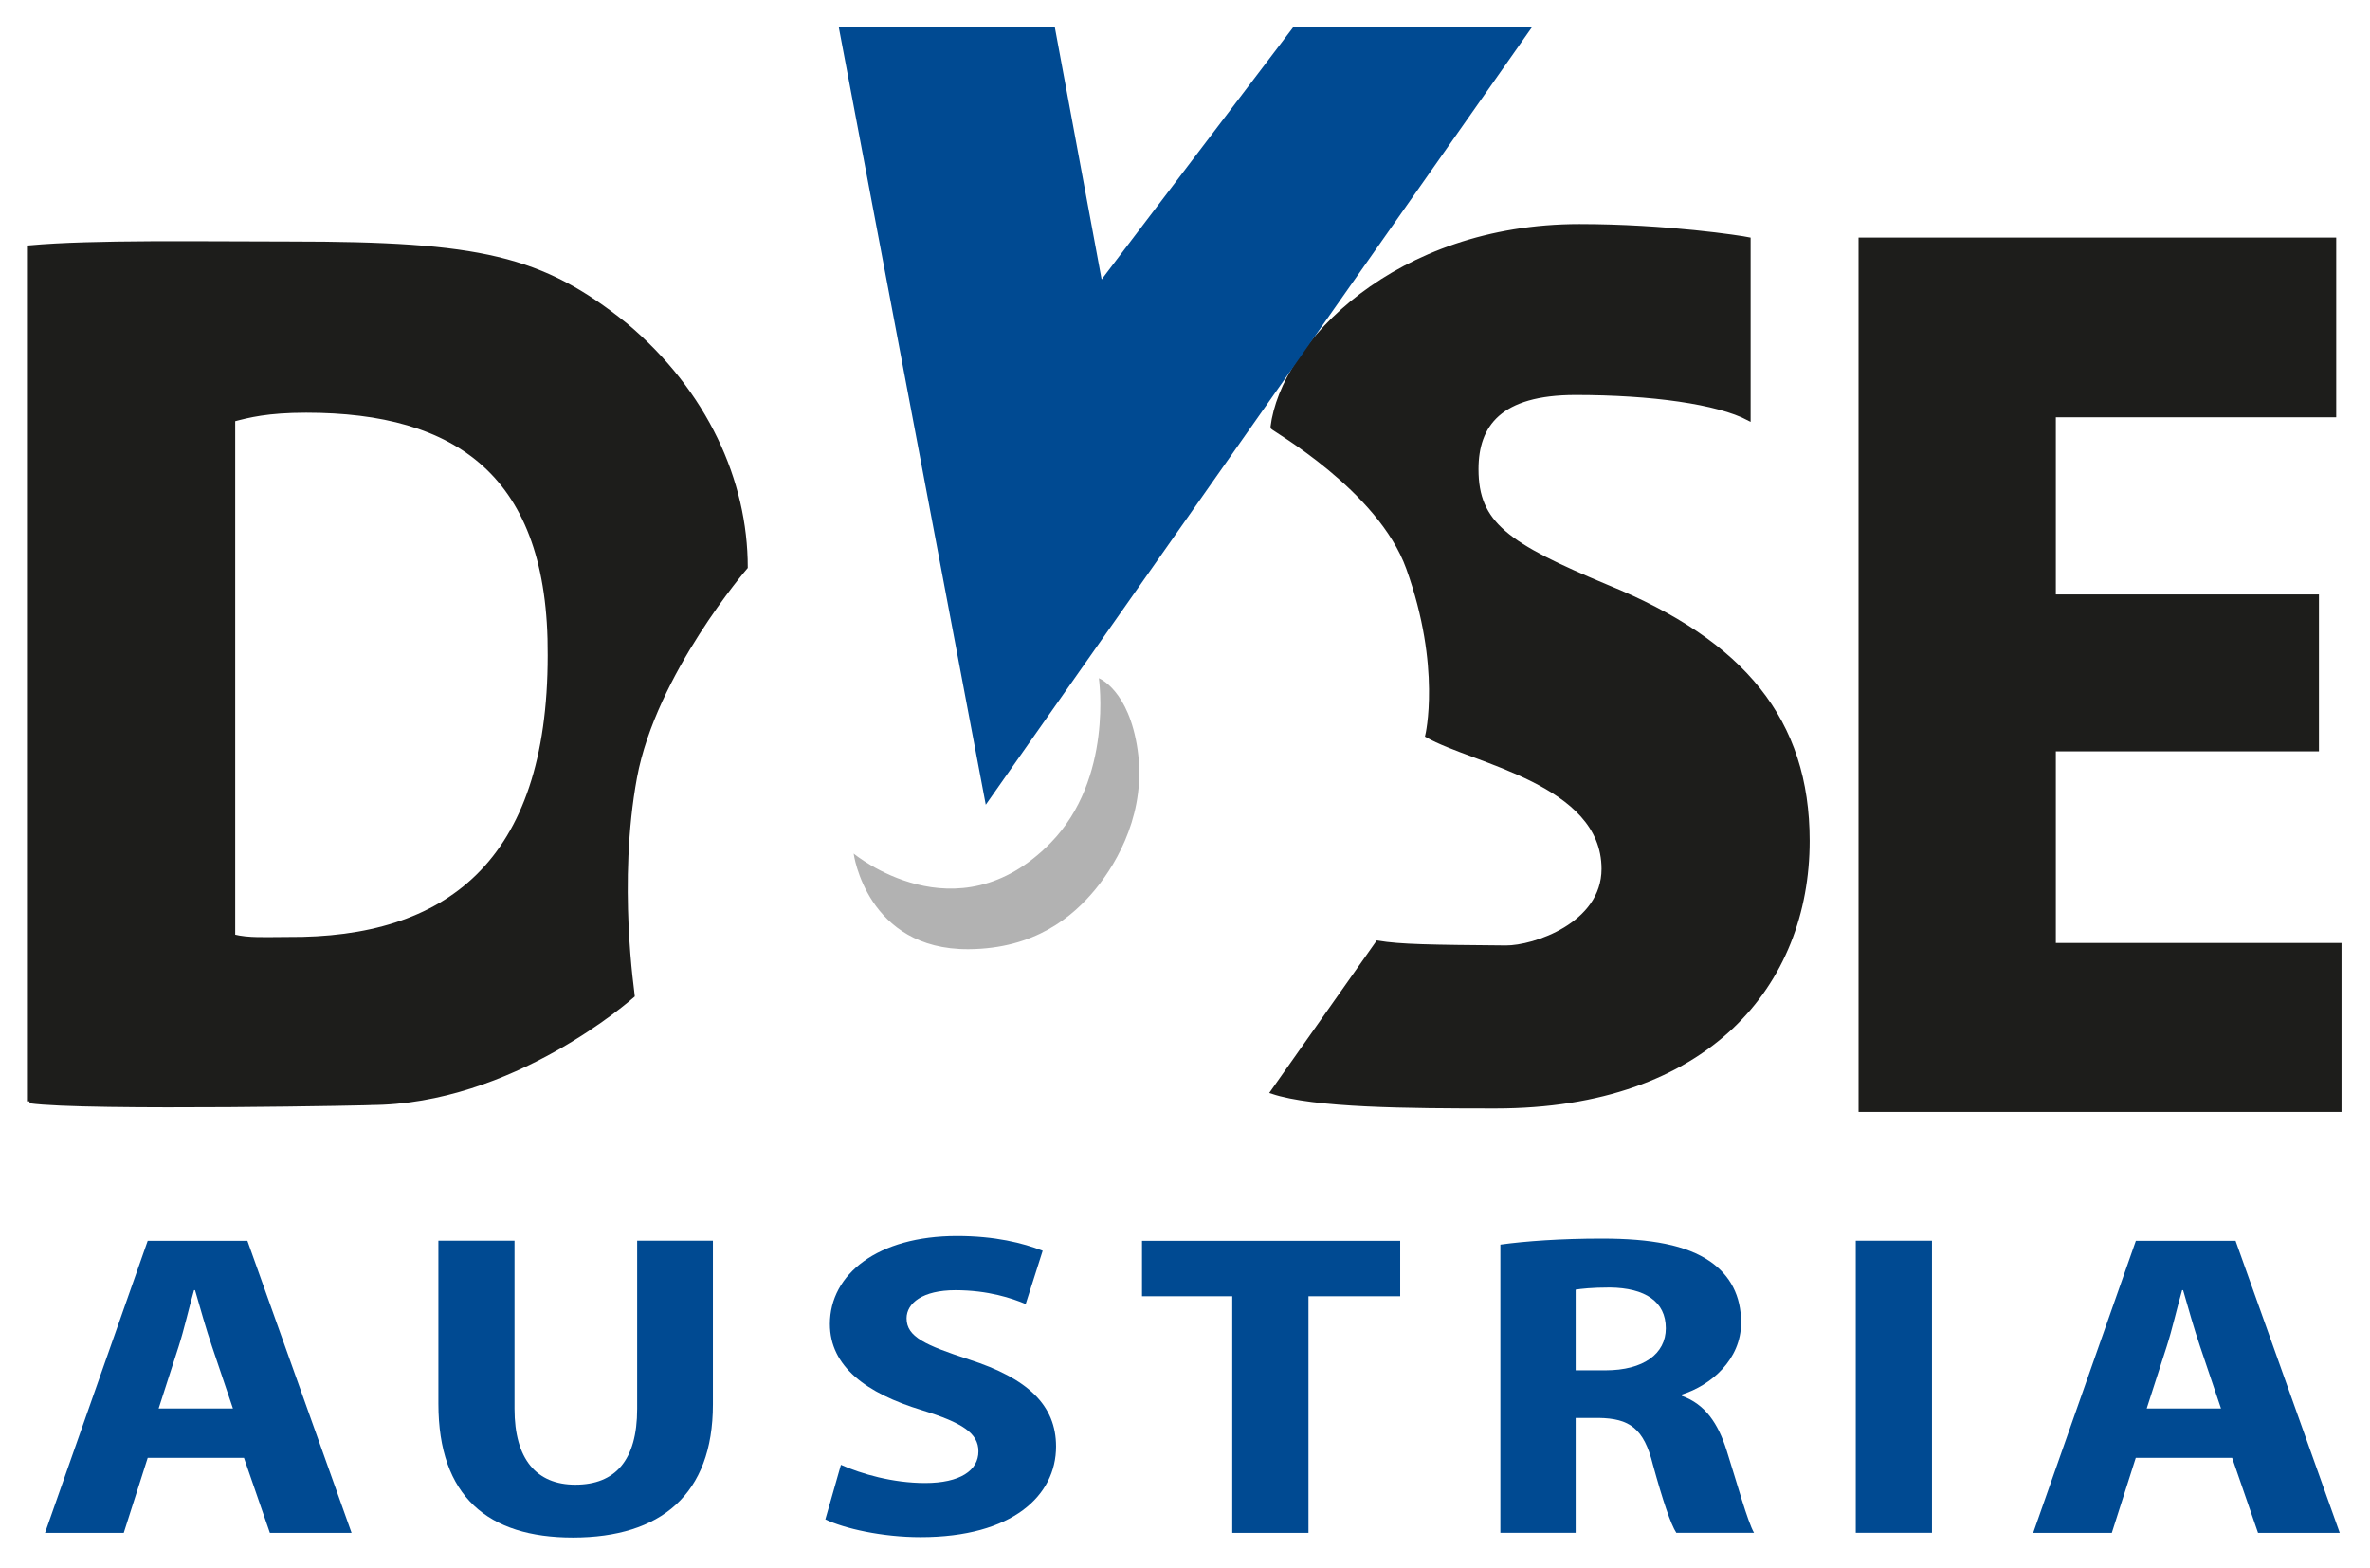
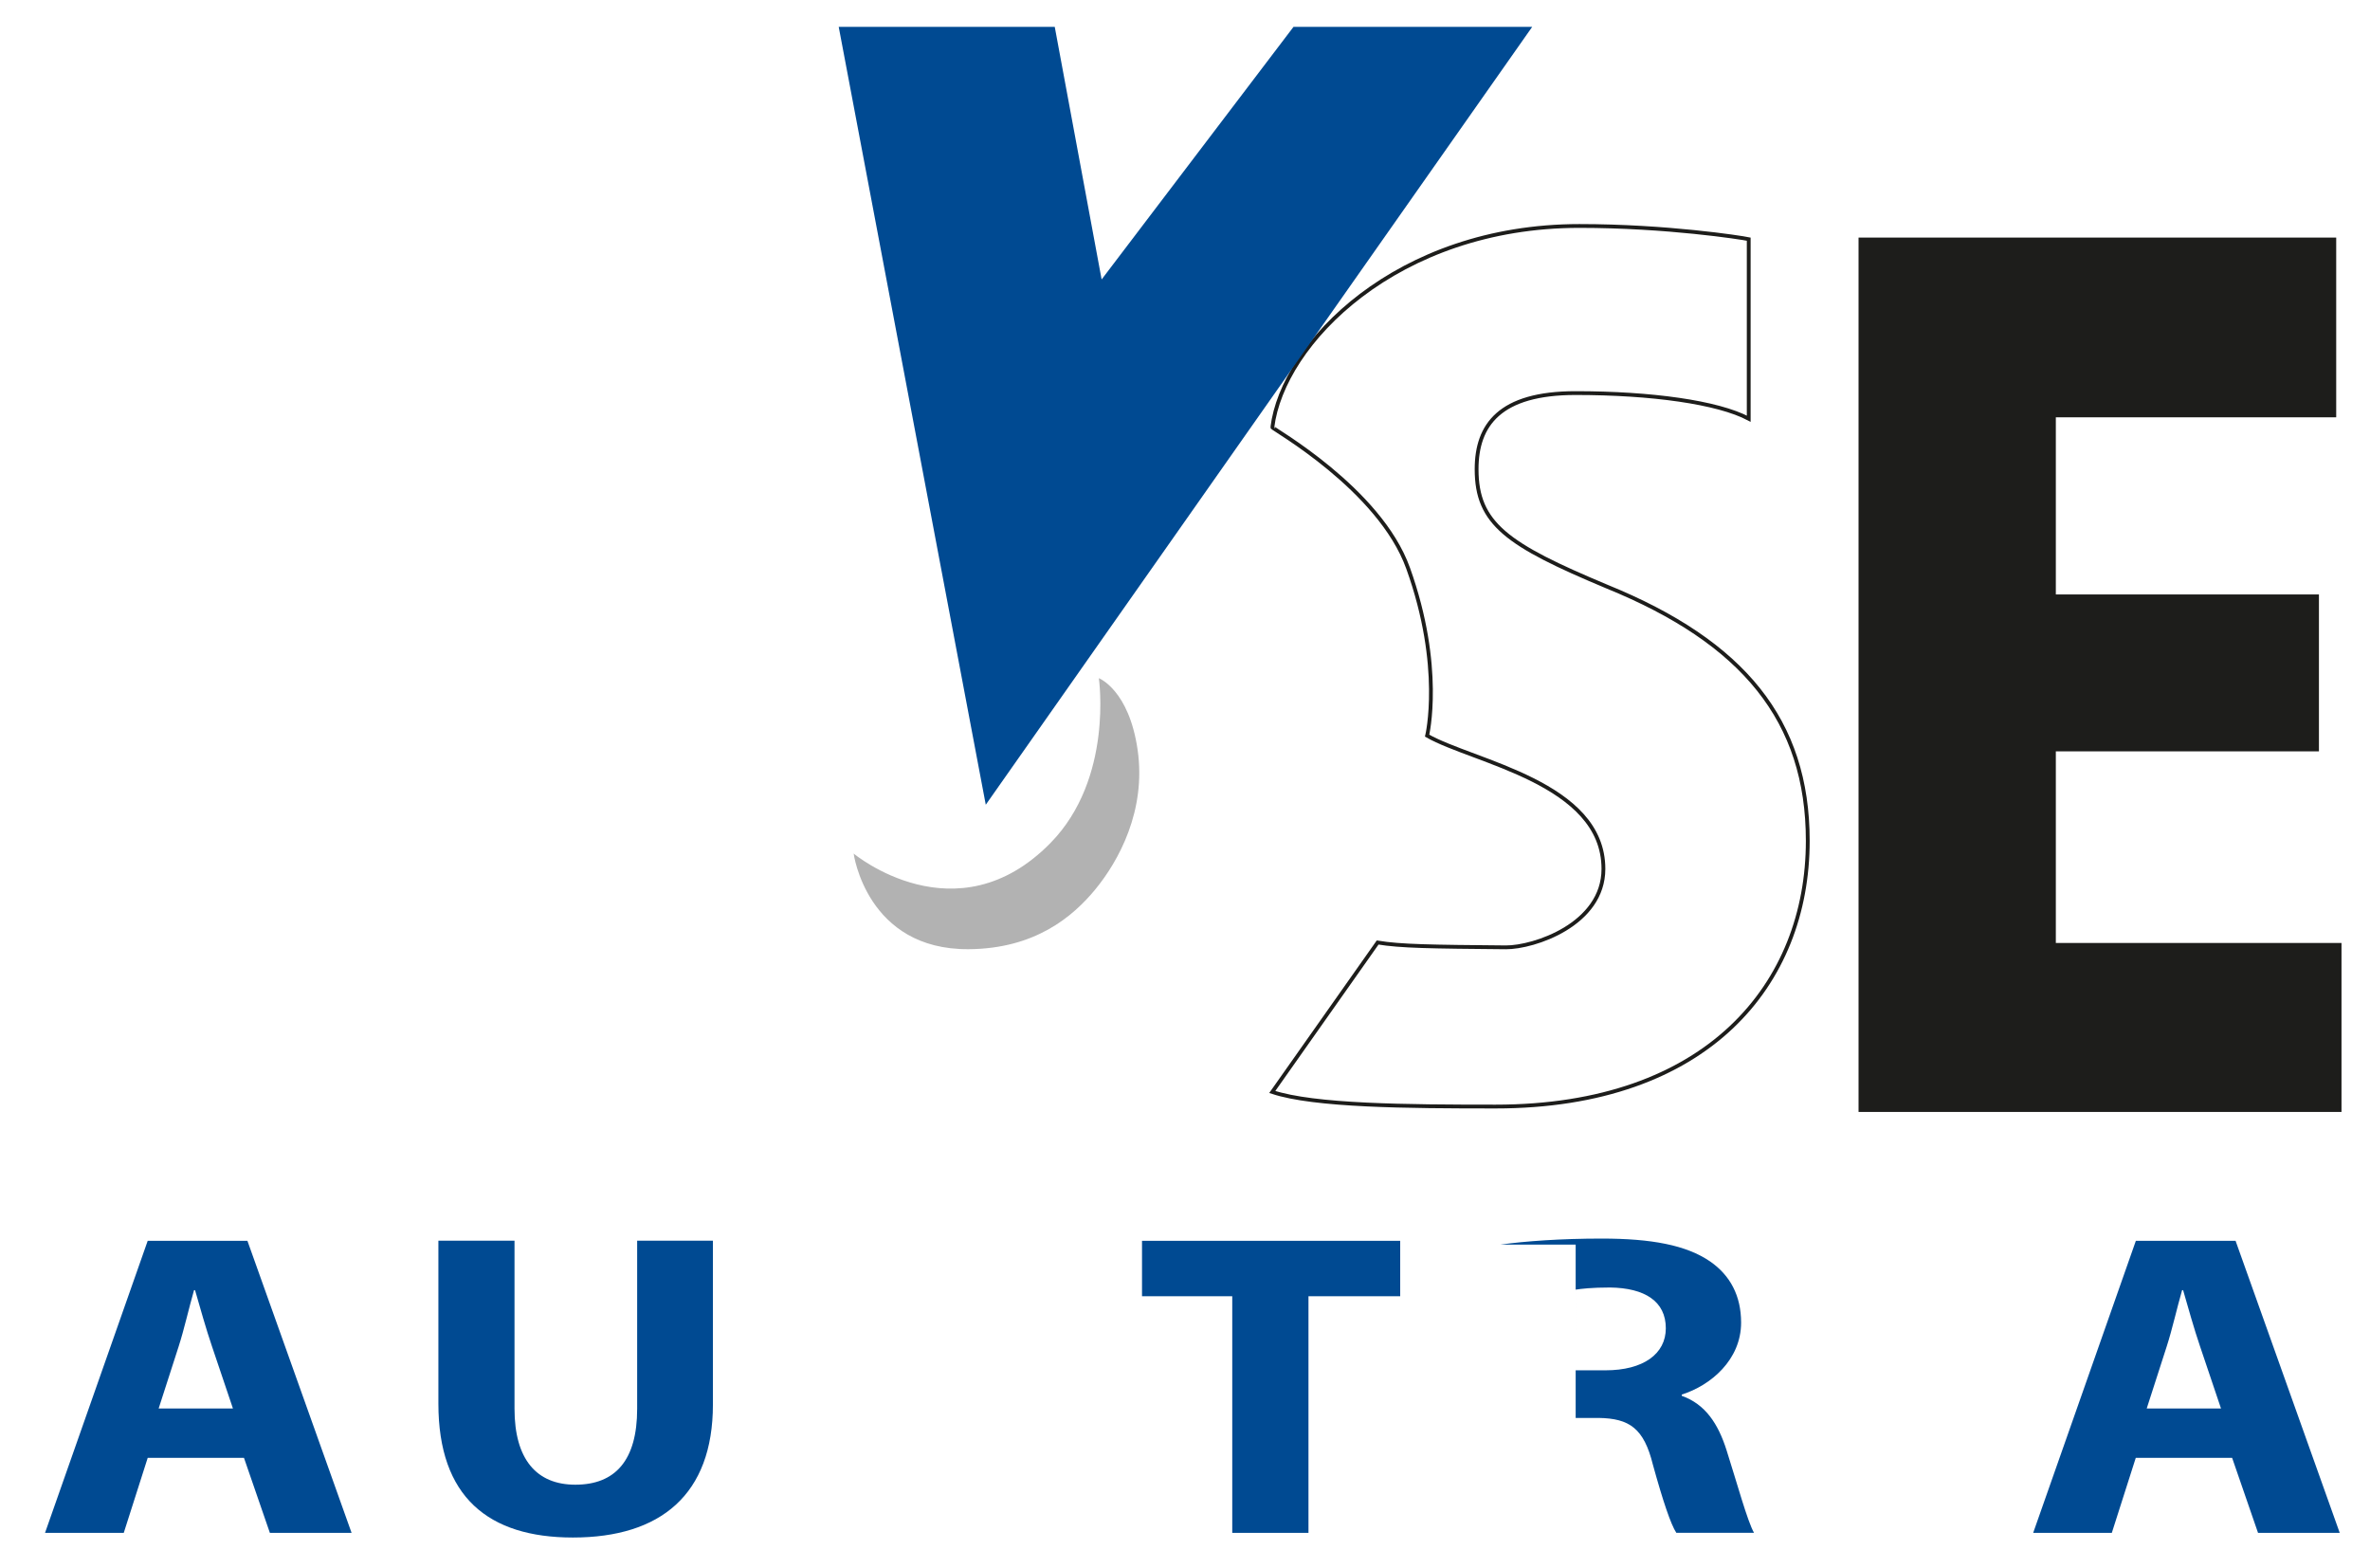
<svg xmlns="http://www.w3.org/2000/svg" id="Ebene_1" x="0px" y="0px" viewBox="0 0 255.28 168.89" style="enable-background:new 0 0 255.28 168.89;" xml:space="preserve">
  <style type="text/css"> .st0{fill:#1D1D1B;} .st1{fill:none;stroke:#1D1D1B;stroke-width:0.41;} .st2{fill:#004A92;} .st3{fill:#B2B2B2;} </style>
  <g>
-     <path class="st0" d="M3.2,118.63c5.84,0.86,39.23,0.19,36.64,0.19c15.29,0,28.12-11.39,28.33-11.58c0-0.12-1.86-12.18,0.24-23.51 C70.49,72.51,80.34,61.1,80.34,61.1c0-9.27-4.32-18.89-12.98-26.14c-9.02-7.24-15.67-8.74-36.07-8.74 c-9.52,0-21.32-0.21-28.08,0.41V118.63L3.2,118.63z M25.13,45.21c1.61-0.42,3.64-0.96,7.85-0.96c16.2,0,26.34,6.82,26.22,26.33 c0,22.43-11.13,30.69-28.2,30.55c-2.35,0-4.26,0.13-5.87-0.29V45.21L25.13,45.21z" />
-     <path class="st1" d="M3.2,118.63c5.84,0.86,39.23,0.19,36.64,0.19c15.29,0,28.12-11.39,28.33-11.58c0-0.12-1.86-12.18,0.24-23.51 C70.49,72.51,80.34,61.1,80.34,61.1c0-9.27-4.32-18.89-12.98-26.14c-9.02-7.24-15.67-8.74-36.07-8.74 c-9.52,0-21.32-0.21-28.08,0.41V118.63L3.2,118.63z M25.13,45.21c1.61-0.42,3.64-0.96,7.85-0.96c16.2,0,26.34,6.82,26.22,26.33 c0,22.43-11.13,30.69-28.2,30.55c-2.35,0-4.26,0.13-5.87-0.29V45.21L25.13,45.21z" />
-     <path class="st0" d="M137.04,117.62c4.51,1.5,14.51,1.57,24.04,1.57c22.88,0,33.64-13.22,33.64-28.62 c0-12.95-6.93-21.4-21.64-27.39c-10.76-4.5-14.03-6.78-14.03-12.64c0-4.77,2.49-8.2,10.66-8.2c8.16,0,15.31,0.99,18.65,2.76V25.76 c-0.79-0.17-8.84-1.42-18.24-1.42c-19.66,0-31.97,12.67-33.07,21.69c-0.02,0.14,11.55,6.62,14.62,15.17 c3.83,10.66,2.05,18.04,2.05,18.04c4.97,2.84,18.99,5.06,18.99,14.35c0,6-7.51,8.47-10.51,8.45c-8.04-0.07-11.35-0.11-13.81-0.52 L137.04,117.62L137.04,117.62z" />
    <path class="st1" d="M137.04,117.62c4.51,1.5,14.51,1.57,24.04,1.57c22.88,0,33.64-13.22,33.64-28.62 c0-12.95-6.93-21.4-21.64-27.39c-10.76-4.5-14.03-6.78-14.03-12.64c0-4.77,2.49-8.2,10.66-8.2c8.16,0,15.31,0.99,18.65,2.76V25.76 c-0.79-0.17-8.84-1.42-18.24-1.42c-19.66,0-31.97,12.67-33.07,21.69c-0.02,0.14,11.55,6.62,14.62,15.17 c3.83,10.66,2.05,18.04,2.05,18.04c4.97,2.84,18.99,5.06,18.99,14.35c0,6-7.51,8.47-10.51,8.45c-8.04-0.07-11.35-0.11-13.81-0.52 L137.04,117.62L137.04,117.62z" />
    <polygon class="st0" points="249.78,64.03 221.44,64.03 221.44,44.95 251.64,44.95 251.64,25.59 200.19,25.59 200.19,119.77 252.21,119.77 252.21,101.57 221.44,101.57 221.44,80.93 249.78,80.93 249.78,64.03 " />
    <polygon class="st2" points="90.34,2.89 106.18,86.68 165.04,2.89 139.33,2.89 118.66,30.1 113.61,2.89 90.34,2.89 " />
    <path class="st3" d="M91.95,91.94c0,0,1.39,10.38,12.39,10.3c7.16-0.05,11.22-3.51,13.63-6.43c2.55-3.1,5.5-8.52,4.57-15.02 c-0.93-6.5-4.18-7.74-4.18-7.74s1.59,10.8-5.19,17.73C103.02,101.16,91.95,91.94,91.95,91.94L91.95,91.94z" />
    <g>
      <path class="st2" d="M15.91,157.03l-2.58,8.08H4.85l11.06-31.46h10.74l11.22,31.46h-8.8l-2.79-8.08H15.91z M25.09,151.71 l-2.25-6.67c-0.64-1.87-1.29-4.2-1.83-6.07H20.9c-0.54,1.87-1.07,4.25-1.66,6.07l-2.15,6.67H25.09z" />
    </g>
    <g>
      <path class="st2" d="M55.42,133.64v18.11c0,5.42,2.36,8.17,6.55,8.17c4.29,0,6.66-2.61,6.66-8.17v-18.11h8.16v17.64 c0,9.71-5.64,14.33-15.08,14.33c-9.13,0-14.49-4.39-14.49-14.42v-17.55H55.42z" />
-       <path class="st2" d="M90.58,157.78c2.2,0.98,5.58,1.96,9.07,1.96c3.76,0,5.74-1.35,5.74-3.41c0-1.96-1.72-3.08-6.07-4.43 c-6.01-1.82-9.93-4.71-9.93-9.29c0-5.37,5.15-9.48,13.69-9.48c4.08,0,7.09,0.75,9.23,1.59l-1.83,5.74 c-1.45-0.61-4.03-1.49-7.57-1.49s-5.26,1.4-5.26,3.03c0,2.01,2.04,2.89,6.71,4.43c6.39,2.05,9.39,4.95,9.39,9.38 c0,5.27-4.67,9.76-14.6,9.76c-4.13,0-8.21-0.93-10.25-1.91L90.58,157.78z" />
      <path class="st2" d="M132.73,139.62h-9.72v-5.97h27.81v5.97h-9.88v25.49h-8.21V139.62z" />
-       <path class="st2" d="M161.61,134.06c2.63-0.37,6.55-0.65,10.9-0.65c5.37,0,9.12,0.7,11.7,2.47c2.15,1.49,3.33,3.69,3.33,6.58 c0,4.01-3.27,6.77-6.39,7.75v0.14c2.52,0.89,3.92,2.99,4.83,5.88c1.13,3.55,2.25,7.65,2.95,8.87h-8.37 c-0.59-0.89-1.45-3.45-2.52-7.33c-0.97-3.92-2.52-4.99-5.85-5.04h-2.47v12.37h-8.11V134.06z M169.71,147.6h3.22 c4.08,0,6.5-1.77,6.5-4.53c0-2.89-2.25-4.34-6.01-4.39c-1.99,0-3.11,0.14-3.7,0.23V147.6z" />
-       <path class="st2" d="M208.1,133.64v31.46h-8.21v-31.46H208.1z" />
+       <path class="st2" d="M161.61,134.06c2.63-0.37,6.55-0.65,10.9-0.65c5.37,0,9.12,0.7,11.7,2.47c2.15,1.49,3.33,3.69,3.33,6.58 c0,4.01-3.27,6.77-6.39,7.75v0.14c2.52,0.89,3.92,2.99,4.83,5.88c1.13,3.55,2.25,7.65,2.95,8.87h-8.37 c-0.59-0.89-1.45-3.45-2.52-7.33c-0.97-3.92-2.52-4.99-5.85-5.04h-2.47v12.37V134.06z M169.71,147.6h3.22 c4.08,0,6.5-1.77,6.5-4.53c0-2.89-2.25-4.34-6.01-4.39c-1.99,0-3.11,0.14-3.7,0.23V147.6z" />
      <path class="st2" d="M230.05,157.03l-2.58,8.08H219l11.06-31.46h10.74l11.22,31.46h-8.8l-2.79-8.08H230.05z M239.23,151.71 l-2.25-6.67c-0.64-1.87-1.29-4.2-1.83-6.07h-0.11c-0.54,1.87-1.07,4.25-1.66,6.07l-2.15,6.67H239.23z" />
    </g>
  </g>
</svg>